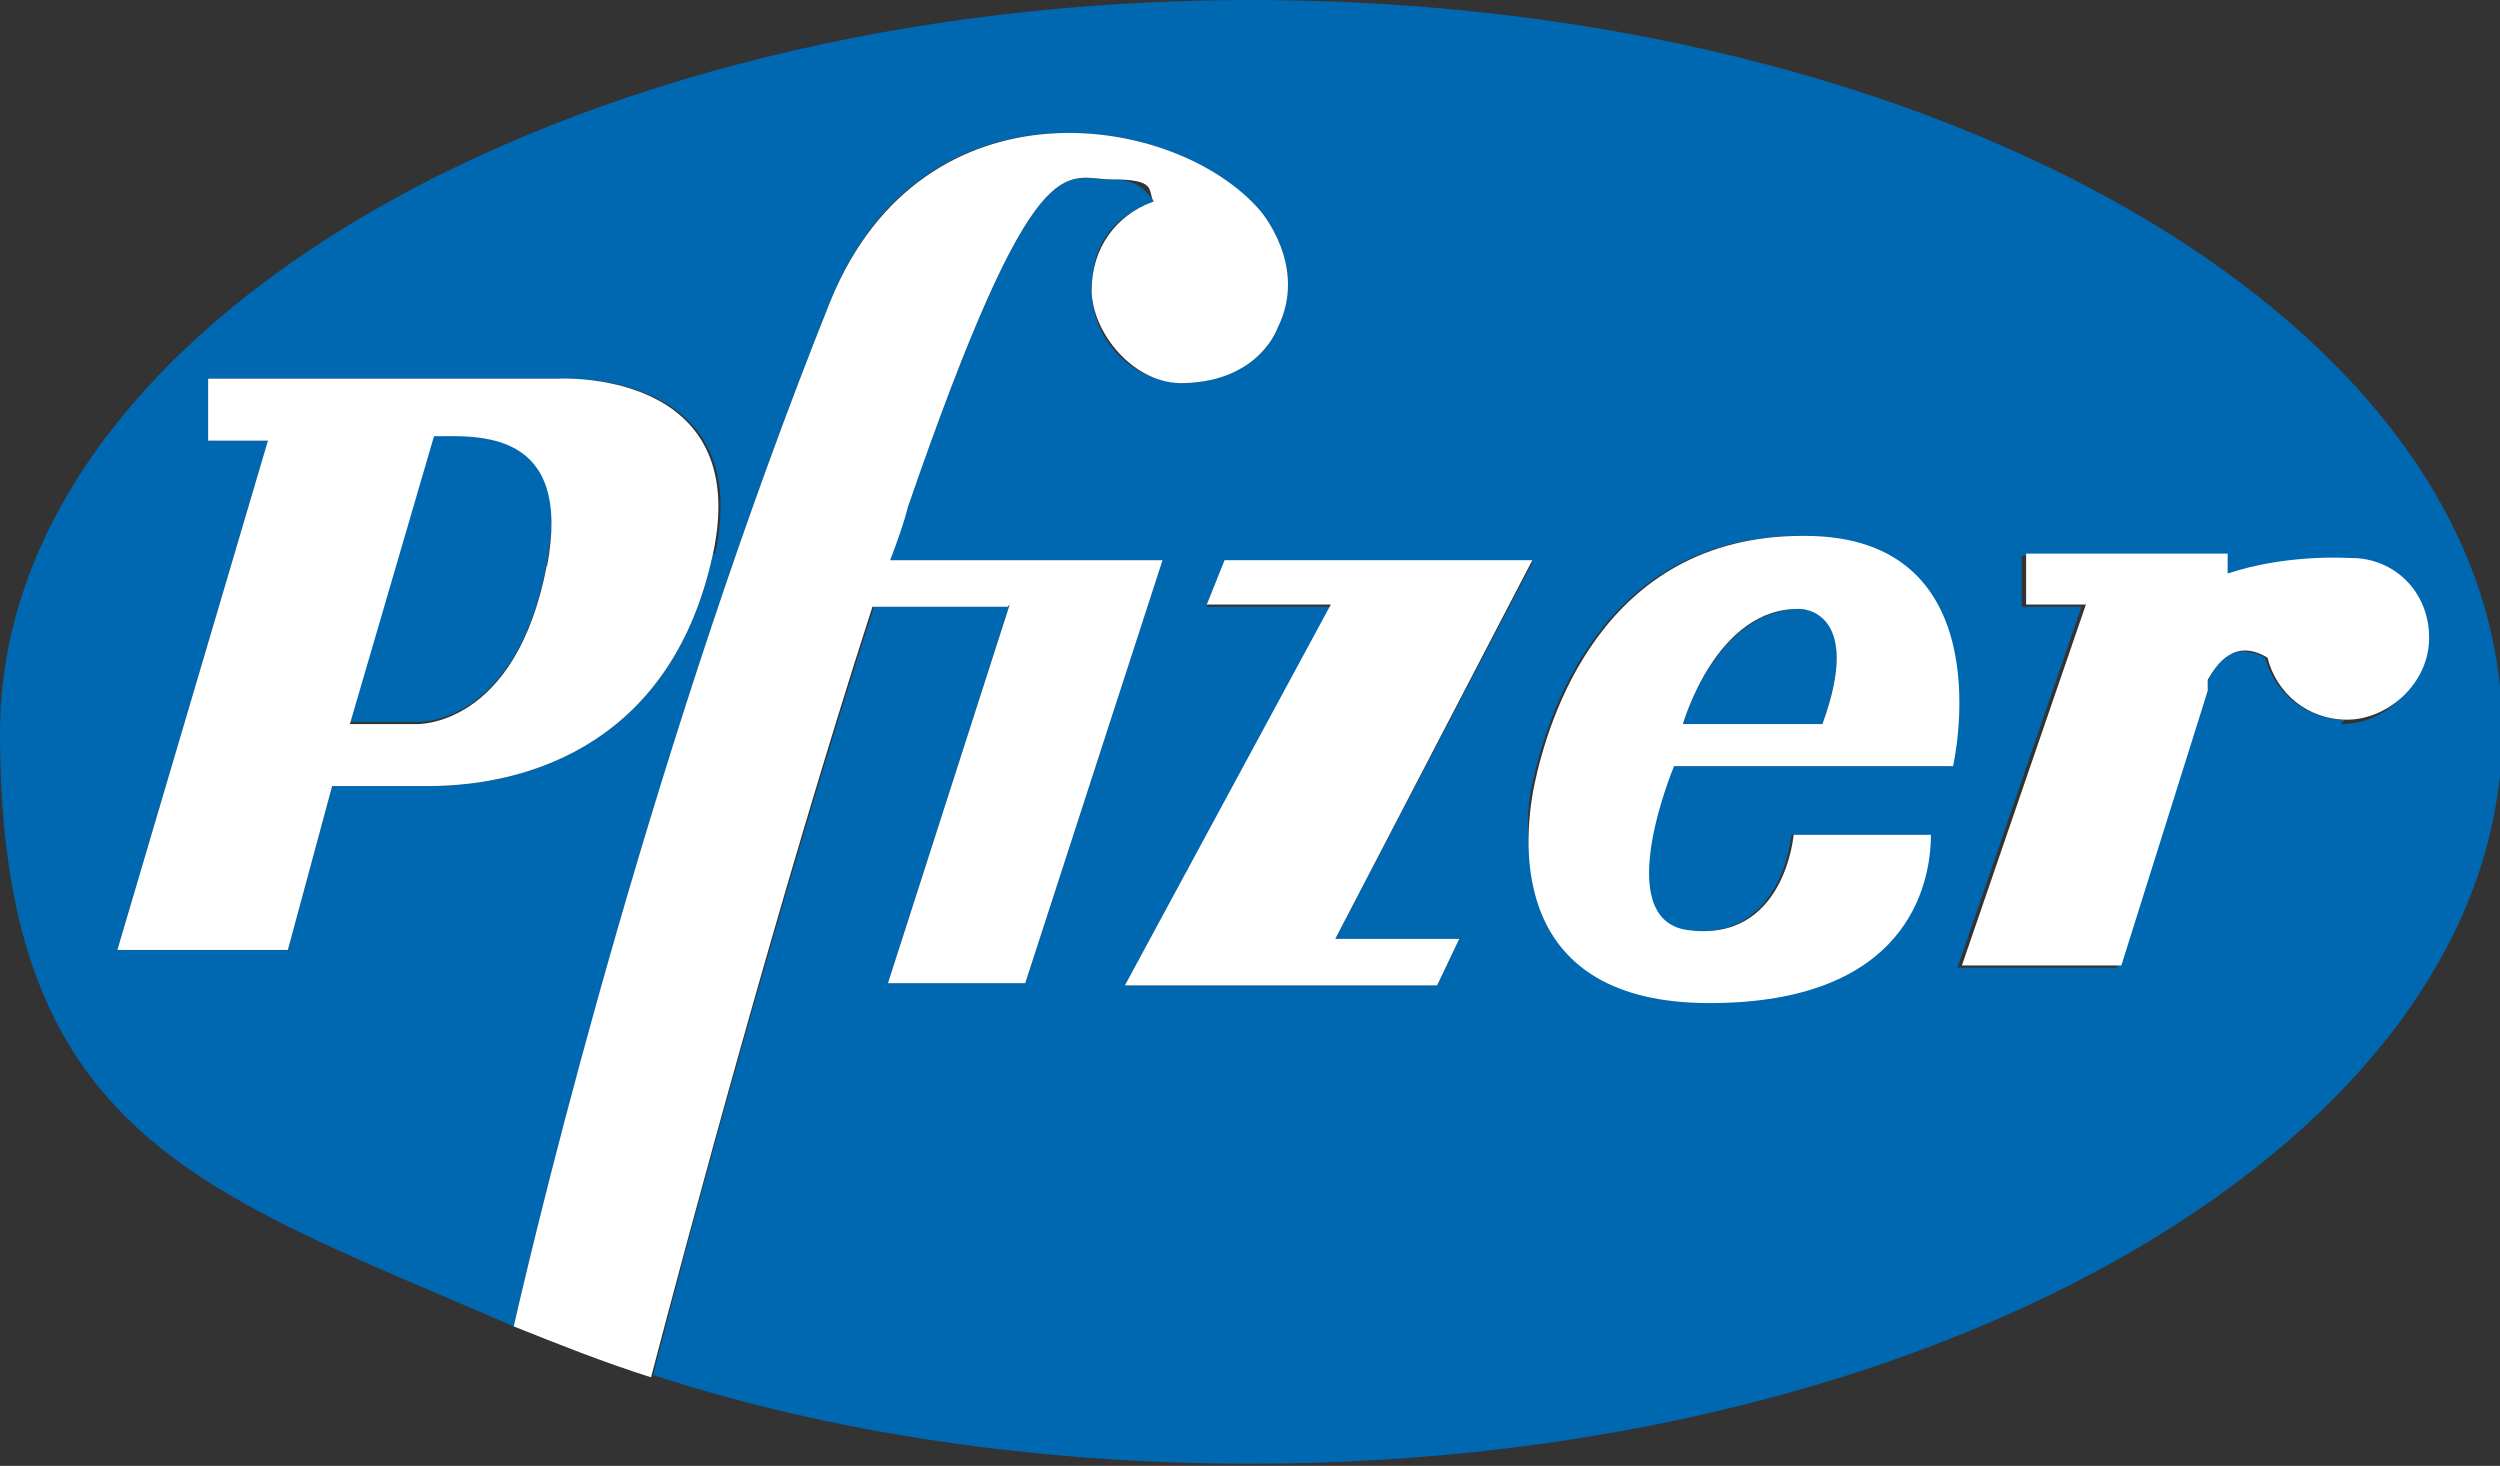
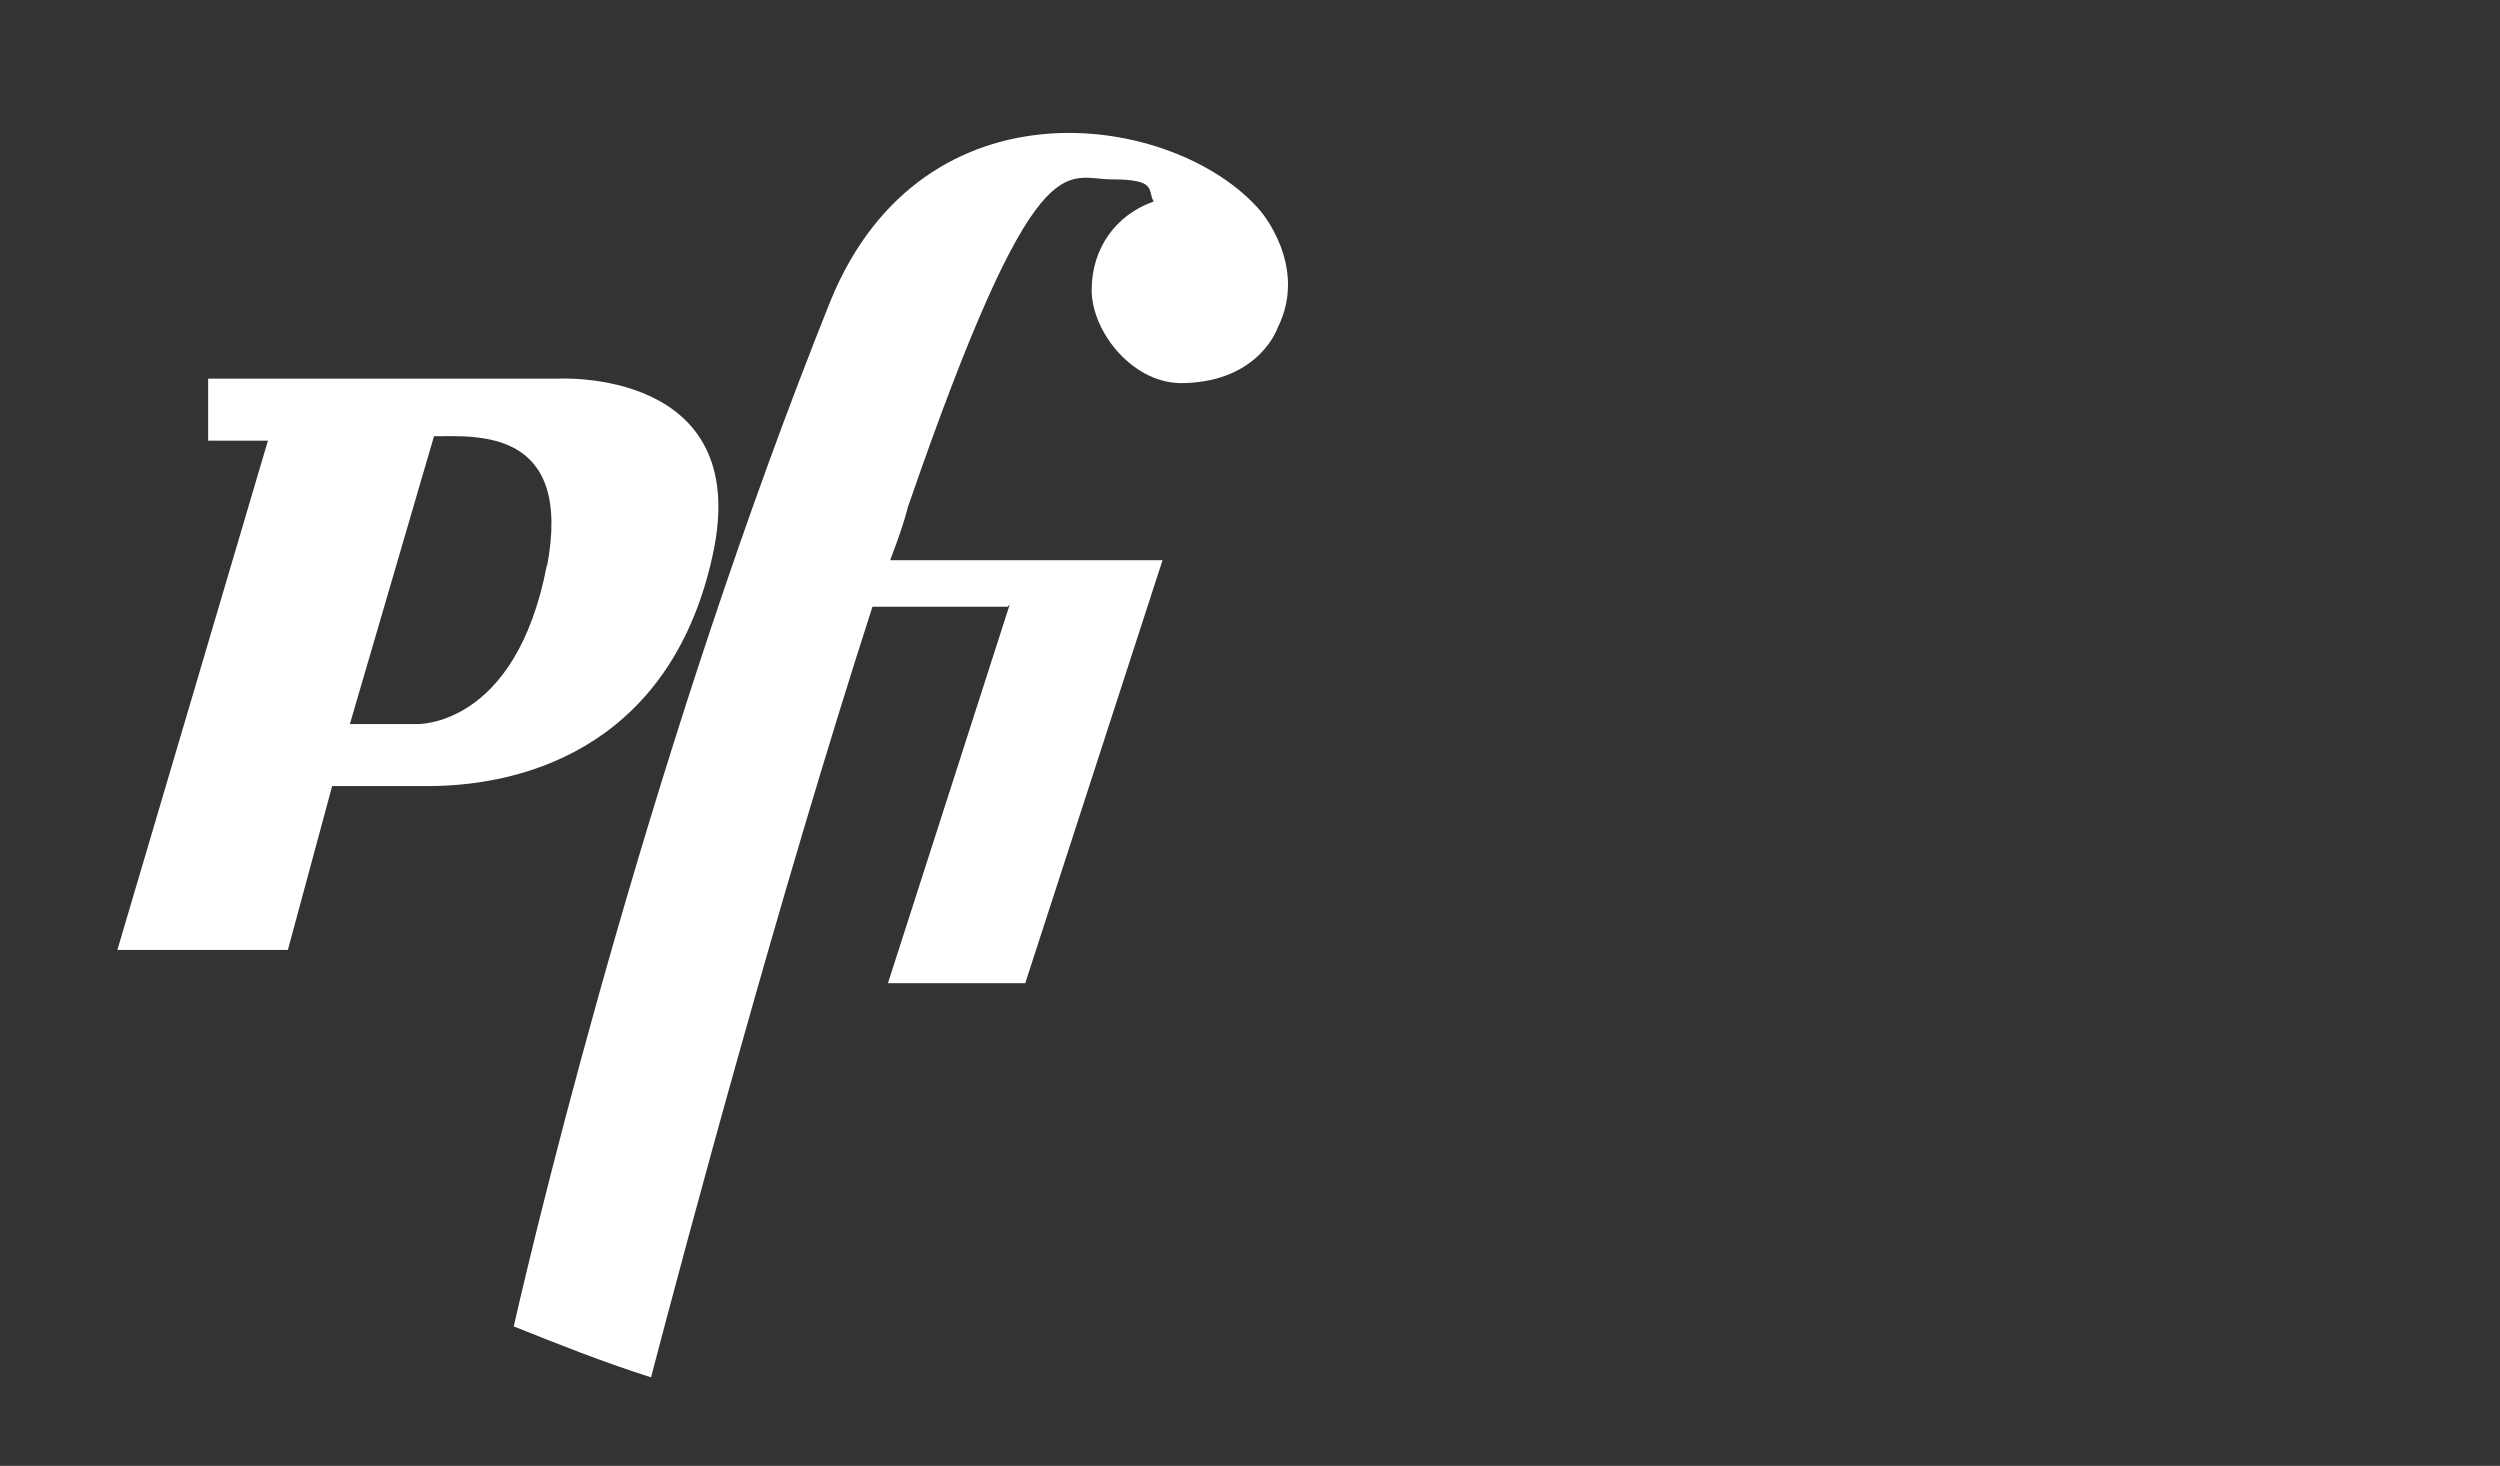
<svg xmlns="http://www.w3.org/2000/svg" id="Layer_1" viewBox="0 0 112.9 66.2">
  <rect x="0" y="0" width="112.9" height="66.2" fill="#333333" stroke="none" />
  <defs>
    <style>      .st0 {        fill: #0067b1;      }      .st1 {        fill: #fff;      }    </style>
  </defs>
-   <path class="st0" d="M19.6,19.6l-3.8,13h3s4.5.3,5.9-7.2c1.2-6.3-3.2-5.9-5.1-5.9ZM56.5,0C25.3,0,0,14.8,0,33.1s9.2,20.7,23.2,26.8c1.3-5.6,6.4-26.6,14.3-46.3,4.1-10.3,15.5-8.5,19.4-4.1,0,0,2.2,2.5.8,5.3,0,0-.8,2.4-4.2,2.5-2.3,0-4.2-1.9-4.2-4.2s1.2-3.4,2.8-4c-.3-.5-.8-1-1.9-1-2.1,0-3.4-2-9.2,14.8-.3.8-.6,1.6-.8,2.4h12.3l-6.2,19.1h-6.2l5.5-17.1h-6.1c-4.2,13-8.5,28.8-10,34.8,8,2.6,17.2,4,27,4,31.2,0,56.5-14.8,56.5-33.1S87.7,0,56.5,0ZM32.2,25c-1.8,8.4-8.1,10.5-12.9,10.5h-4.3l-2,7.4h-7.7l6.8-23h-2.7v-2.8h15.9s8.8-.5,7,7.9ZM64.9,44.5h-14.1l9.3-17.1h-5.6l.9-2h13.8l-8.9,17h5.6l-1,2.1ZM88.1,34.6h-12.6s-2.9,6.9.6,7.4c4.4.6,4.8-4.3,4.8-4.3h6.2c0,2.4-2.2,7.6-10,7.6s-8.6-7-7.9-9.9c.6-2.8,3-11.2,12.1-11.2s6.7,10.4,6.7,10.4ZM105.9,32.5c-1.7,0-3.2-1.2-3.6-2.8h0c-1.6-.8-2.3.3-2.6,1.1v.5c-.1,0-4.1,12.4-4.1,12.4h-7.2l5.6-16.3h-2.7v-2.3h9.1v.9c2.8-1,5.5-.7,5.5-.7h0c2,0,3.5,1.7,3.5,3.7s-1.6,3.7-3.7,3.7ZM81.3,27.5c-3.8,0-5.3,5.2-5.3,5.2h6.3c1.9-5.3-1-5.2-1-5.2Z" />
  <path class="st1" d="M45.6,27.3l-5.5,17.1h6.2l6.2-19.1h-12.3c.3-.8.6-1.6.8-2.4,5.8-16.8,7.1-14.8,9.2-14.8s1.6.5,1.9,1c-1.7.6-2.8,2.1-2.8,4s1.9,4.3,4.2,4.2c3.4-.1,4.2-2.5,4.2-2.5,1.4-2.8-.8-5.3-.8-5.3-3.8-4.4-15.2-6.2-19.4,4.1-7.9,19.7-13,40.6-14.3,46.3,2,.8,4,1.6,6.2,2.3,1.6-6.1,5.8-21.8,10-34.8h6.1Z" />
-   <polygon class="st1" points="69.2 25.3 55.3 25.3 54.5 27.3 60.1 27.3 50.8 44.5 64.9 44.5 65.9 42.4 60.3 42.4 69.2 25.3" />
  <path class="st1" d="M25.3,17.1h-15.9v2.8h2.7l-6.8,23h7.7l2-7.4h4.3c4.8,0,11.1-2.1,12.9-10.5s-7-7.9-7-7.9ZM24.7,25.5c-1.4,7.4-5.9,7.2-5.9,7.2h-3l3.8-13c1.9,0,6.3-.4,5.1,5.9Z" />
-   <path class="st1" d="M106.1,25.2h0s-2.8-.2-5.5.7v-.9h-9.1v2.3h2.7l-5.6,16.3h7.2l3.9-12.4v-.5c.4-.7,1.2-1.9,2.7-1h0c.4,1.6,1.8,2.8,3.6,2.8s3.7-1.6,3.7-3.7-1.6-3.6-3.5-3.6Z" />
-   <path class="st1" d="M81.4,24.2c-9.1,0-11.5,8.4-12.1,11.2-.6,2.9-1,9.9,7.9,9.9s10-5.3,10-7.6h-6.2s-.4,4.9-4.8,4.3c-3.5-.5-.6-7.4-.6-7.4h12.6s2.4-10.4-6.7-10.4ZM82.3,32.7h-6.3s1.5-5.3,5.3-5.2c0,0,2.9,0,1,5.2Z" />
</svg>